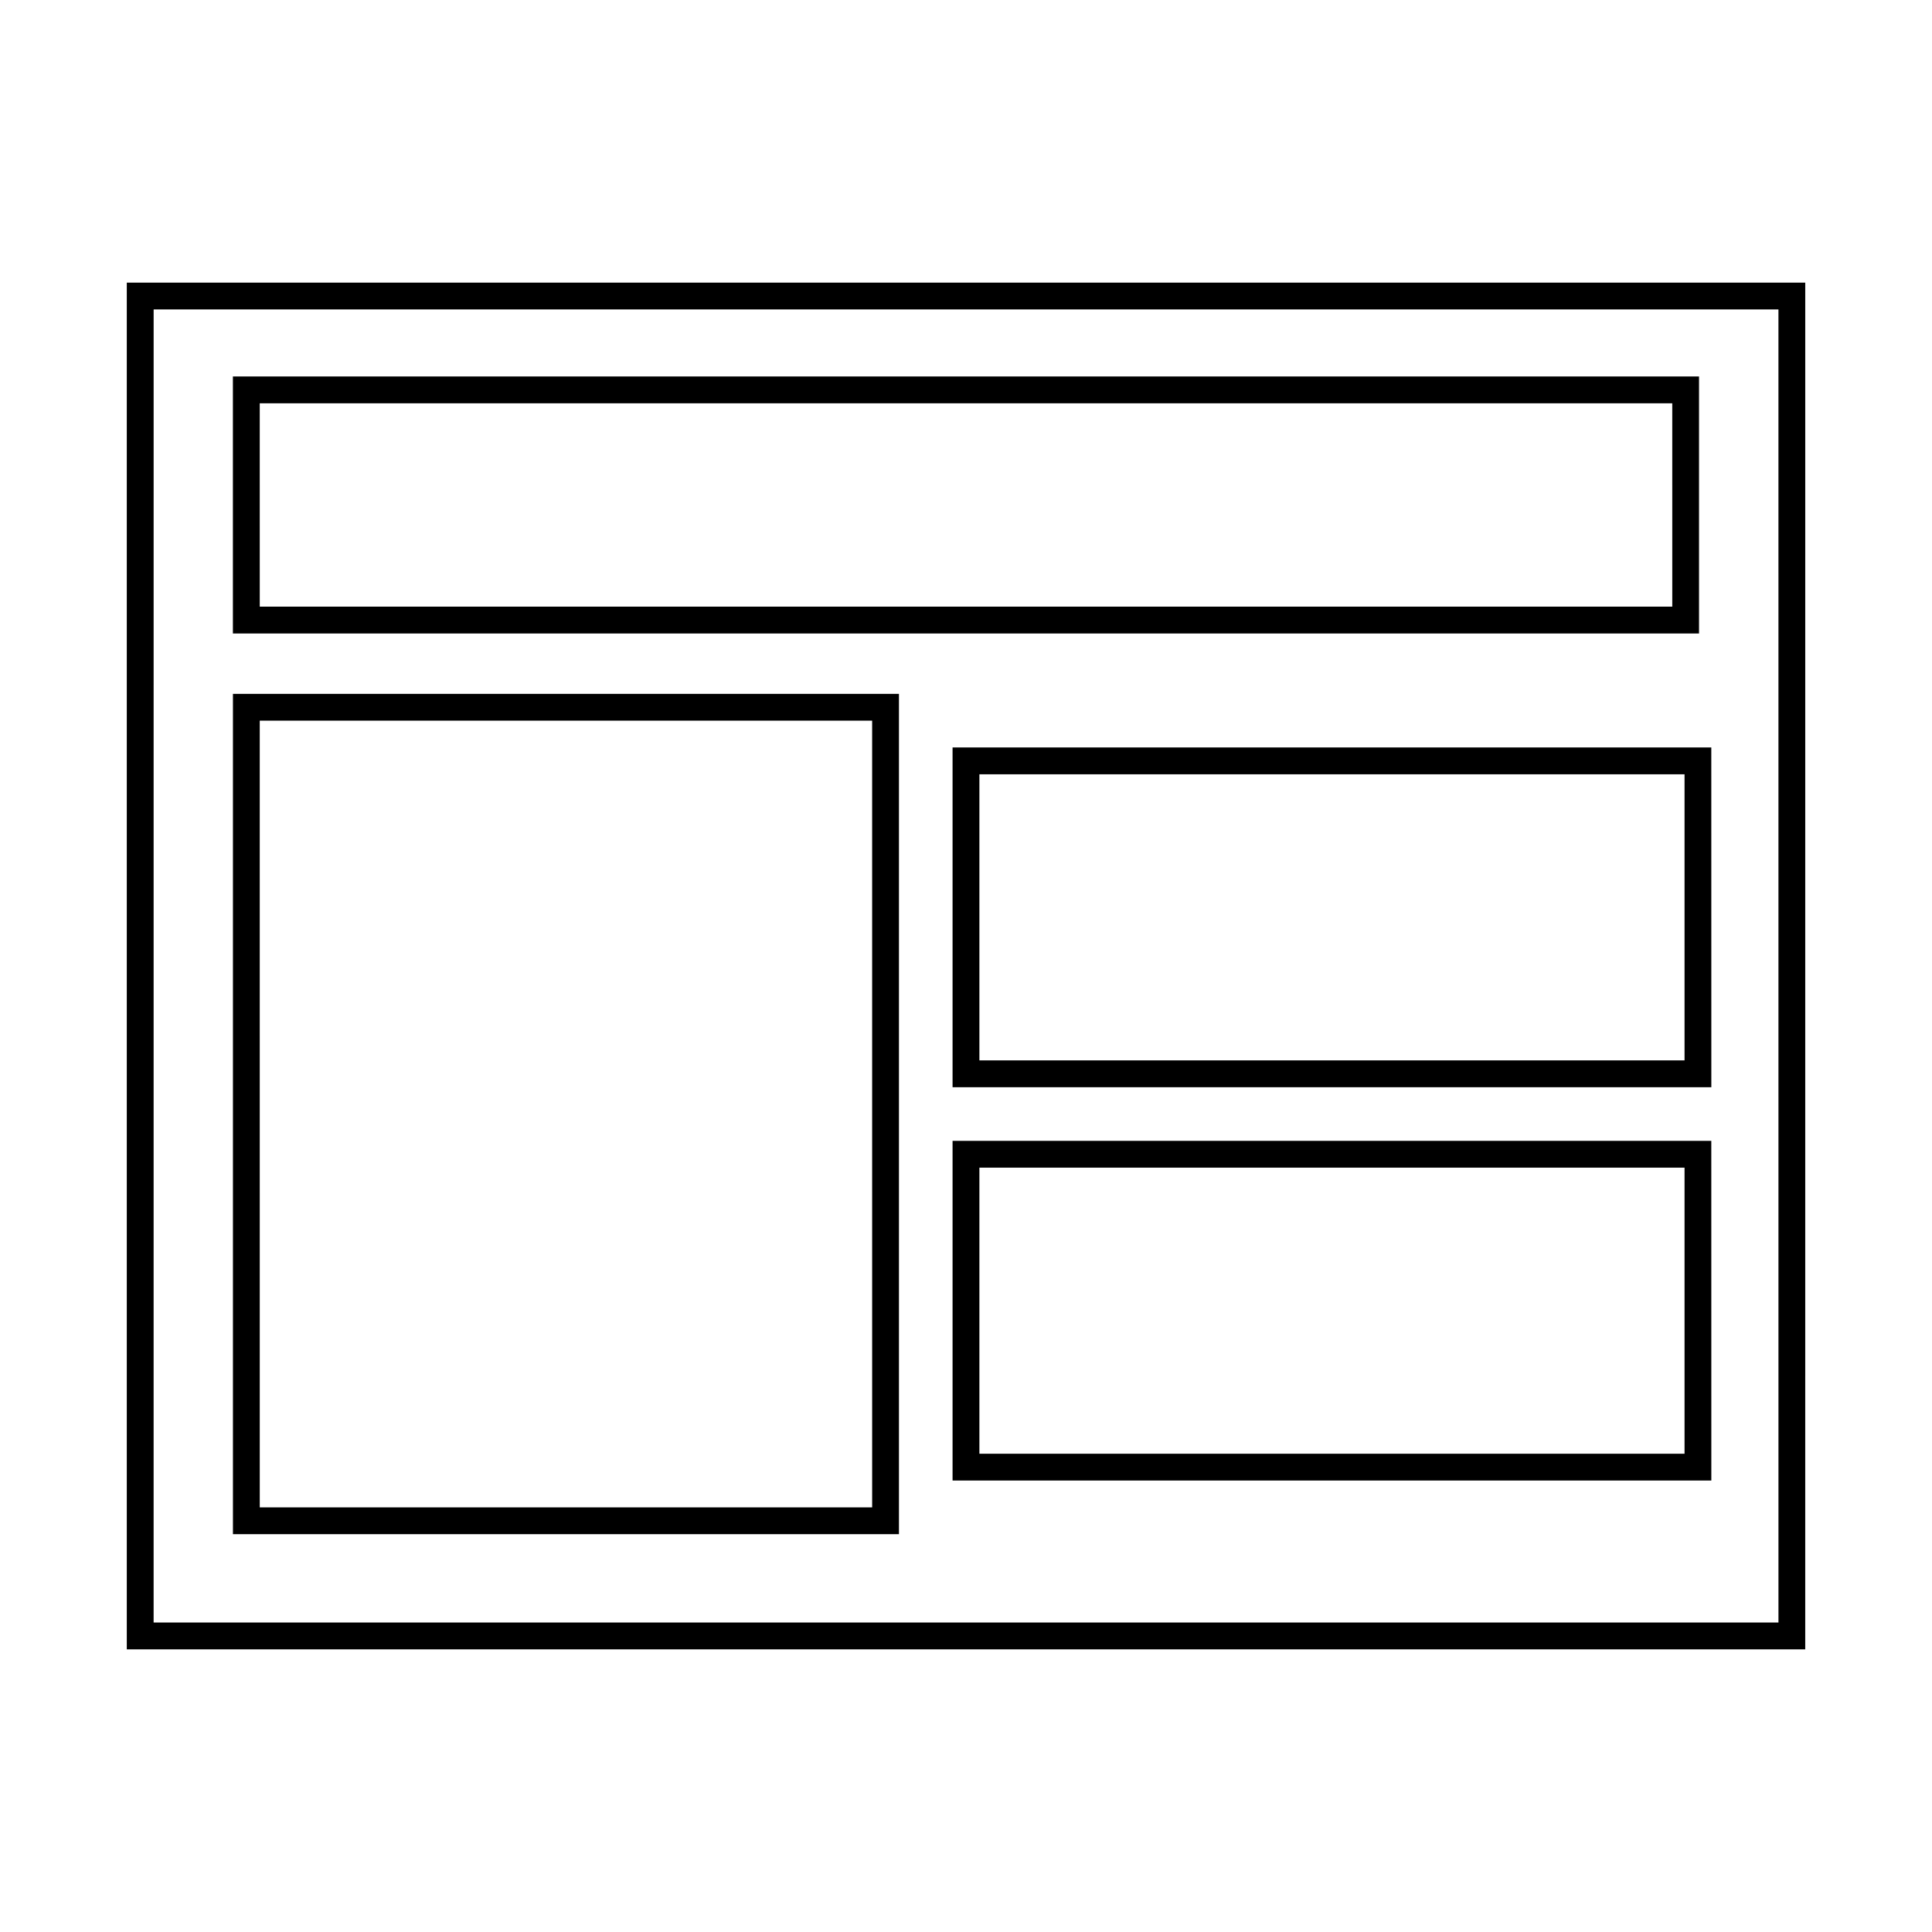
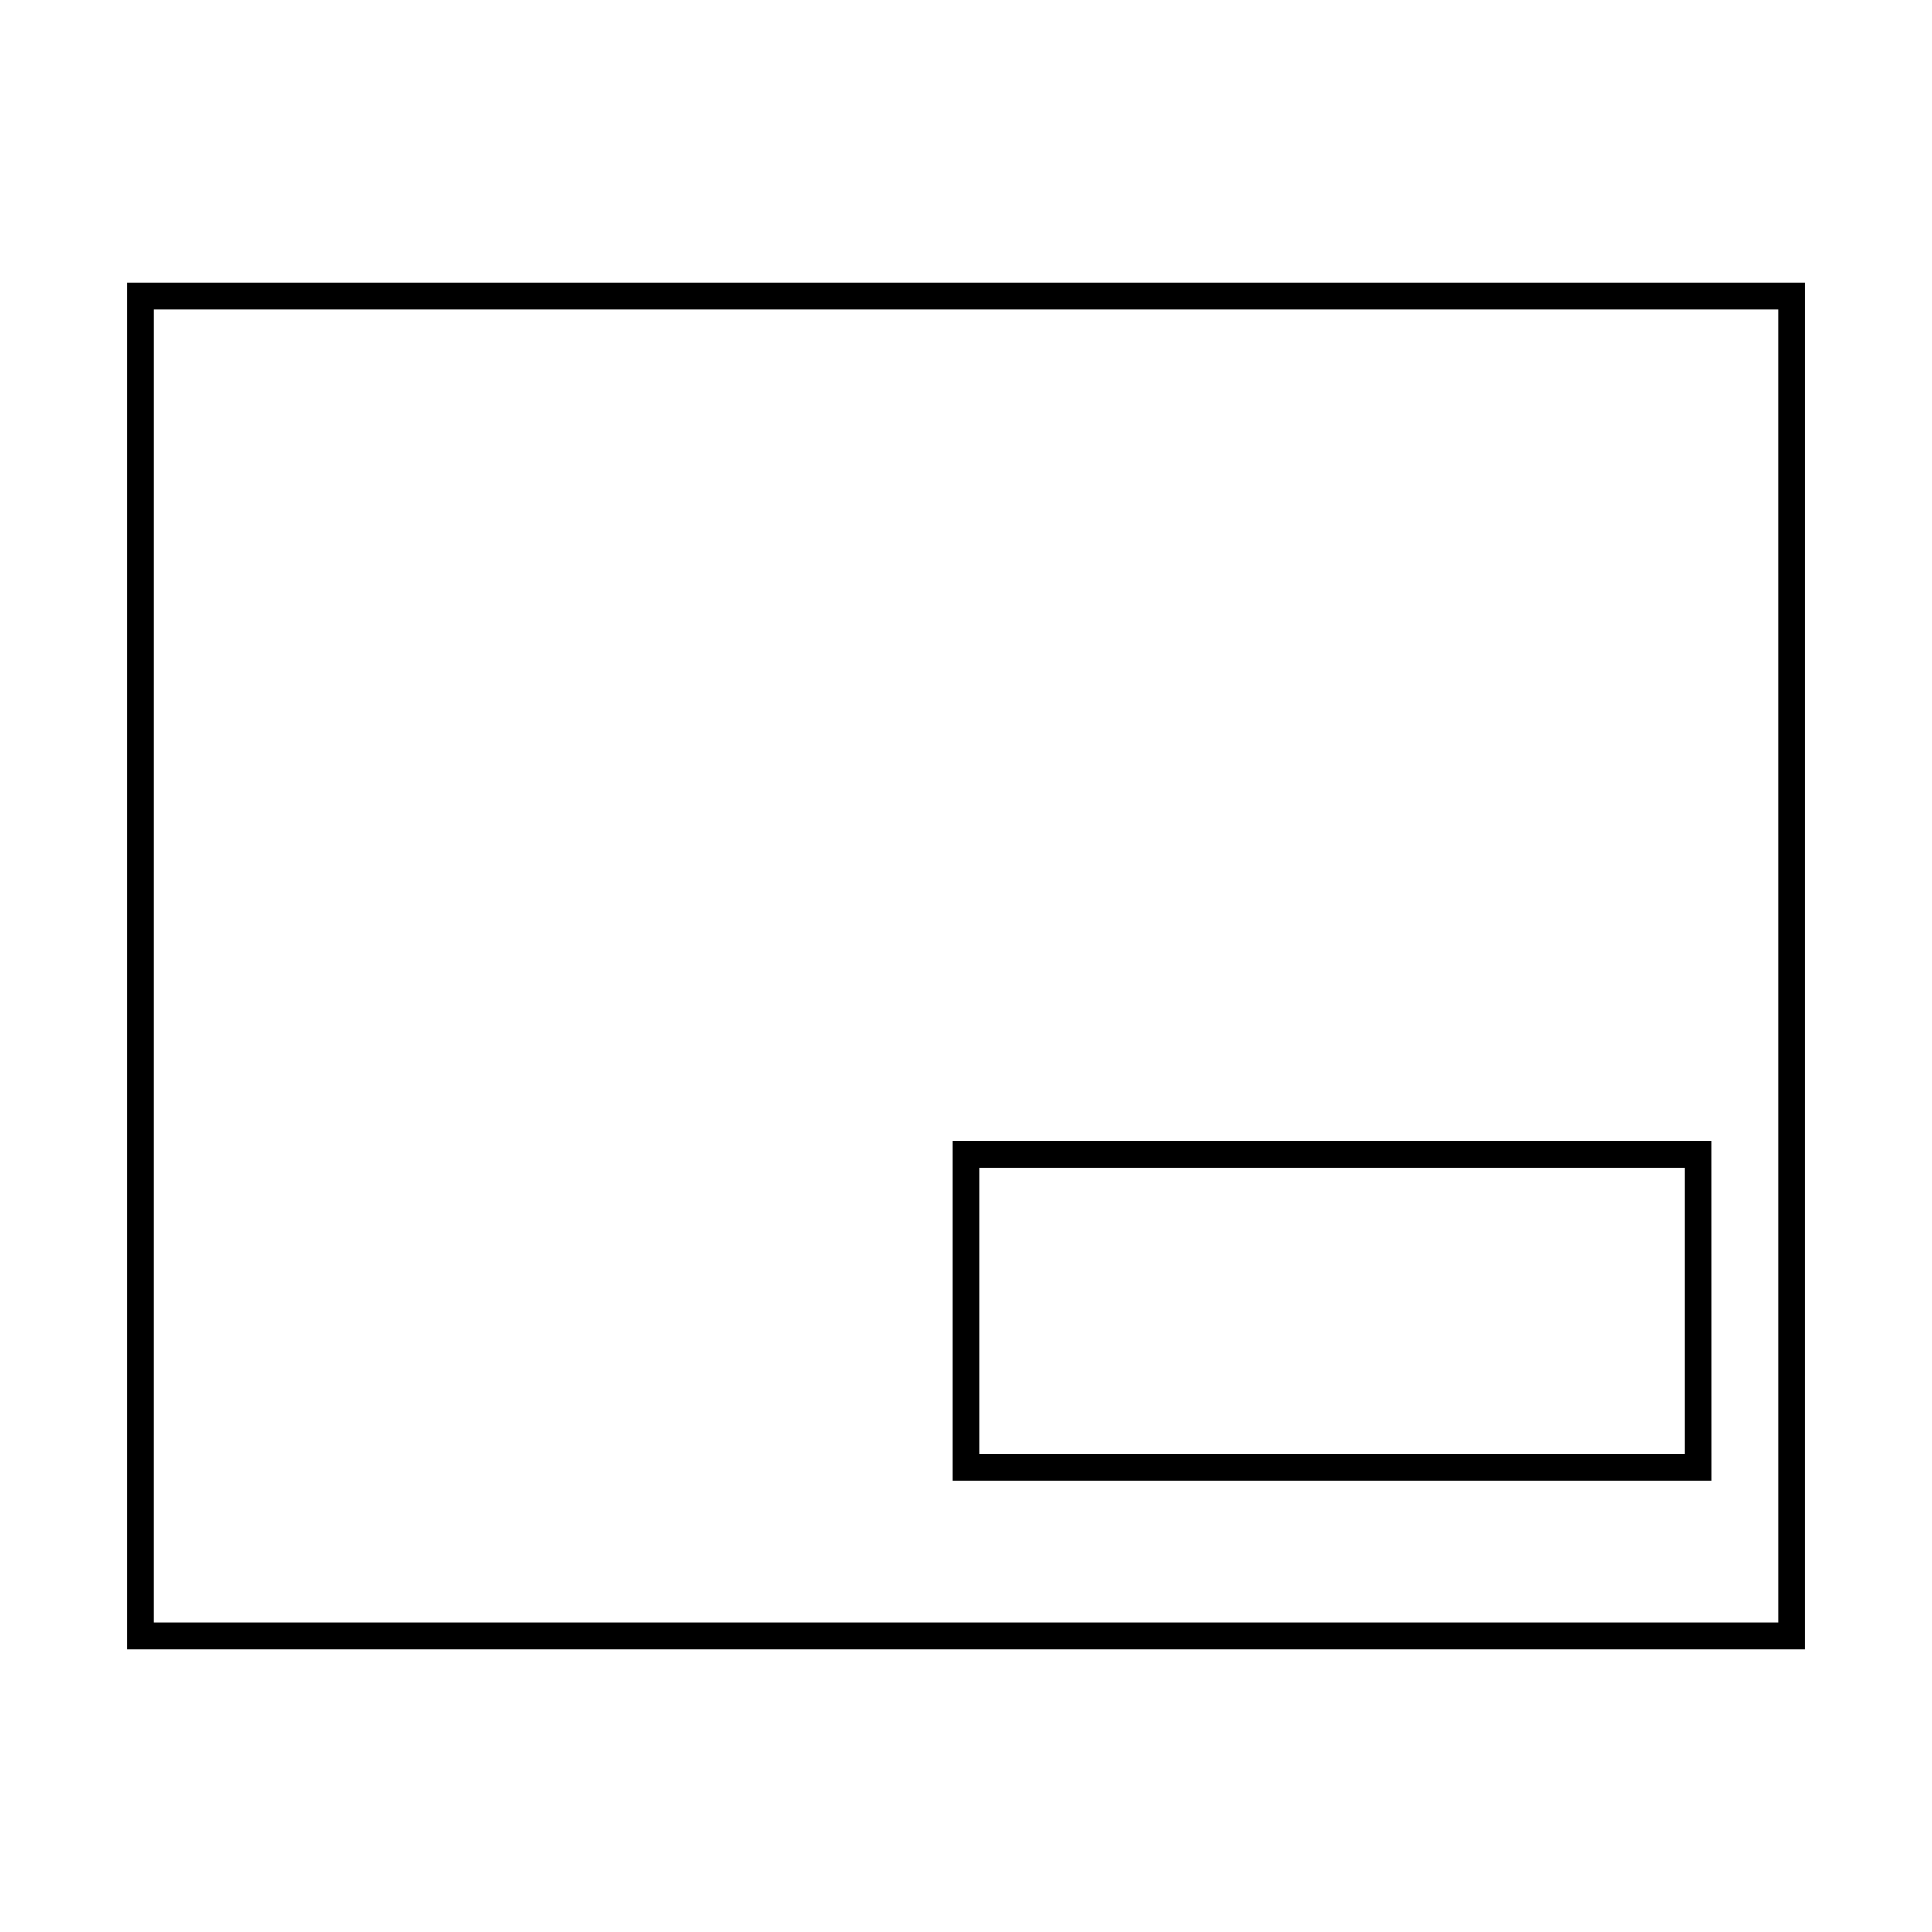
<svg xmlns="http://www.w3.org/2000/svg" fill="#000000" width="800px" height="800px" version="1.1" viewBox="144 144 512 512">
  <g>
    <path d="m622.41 581.1h-444.81v-362.2h444.81l-0.004 362.2zm-437.7-7.109h430.6l-0.004-347.99h-430.59z" />
-     <path d="m594.27 311.88h-388.55v-68.117h388.54v68.117zm-381.43-7.109h374.33l-0.004-53.898h-374.33z" />
-     <path d="m382.23 550.57h-176.5v-222.69h176.5v222.69zm-169.39-7.102h162.29l-0.004-208.49h-162.29z" />
-     <path d="m597.52 432.12h-201.08v-90.031h201.07zm-193.97-7.109h186.87v-75.812h-186.87z" />
    <path d="m597.52 536.36h-201.08v-90.023h201.07zm-193.97-7.106h186.87v-75.812h-186.87z" />
  </g>
</svg>